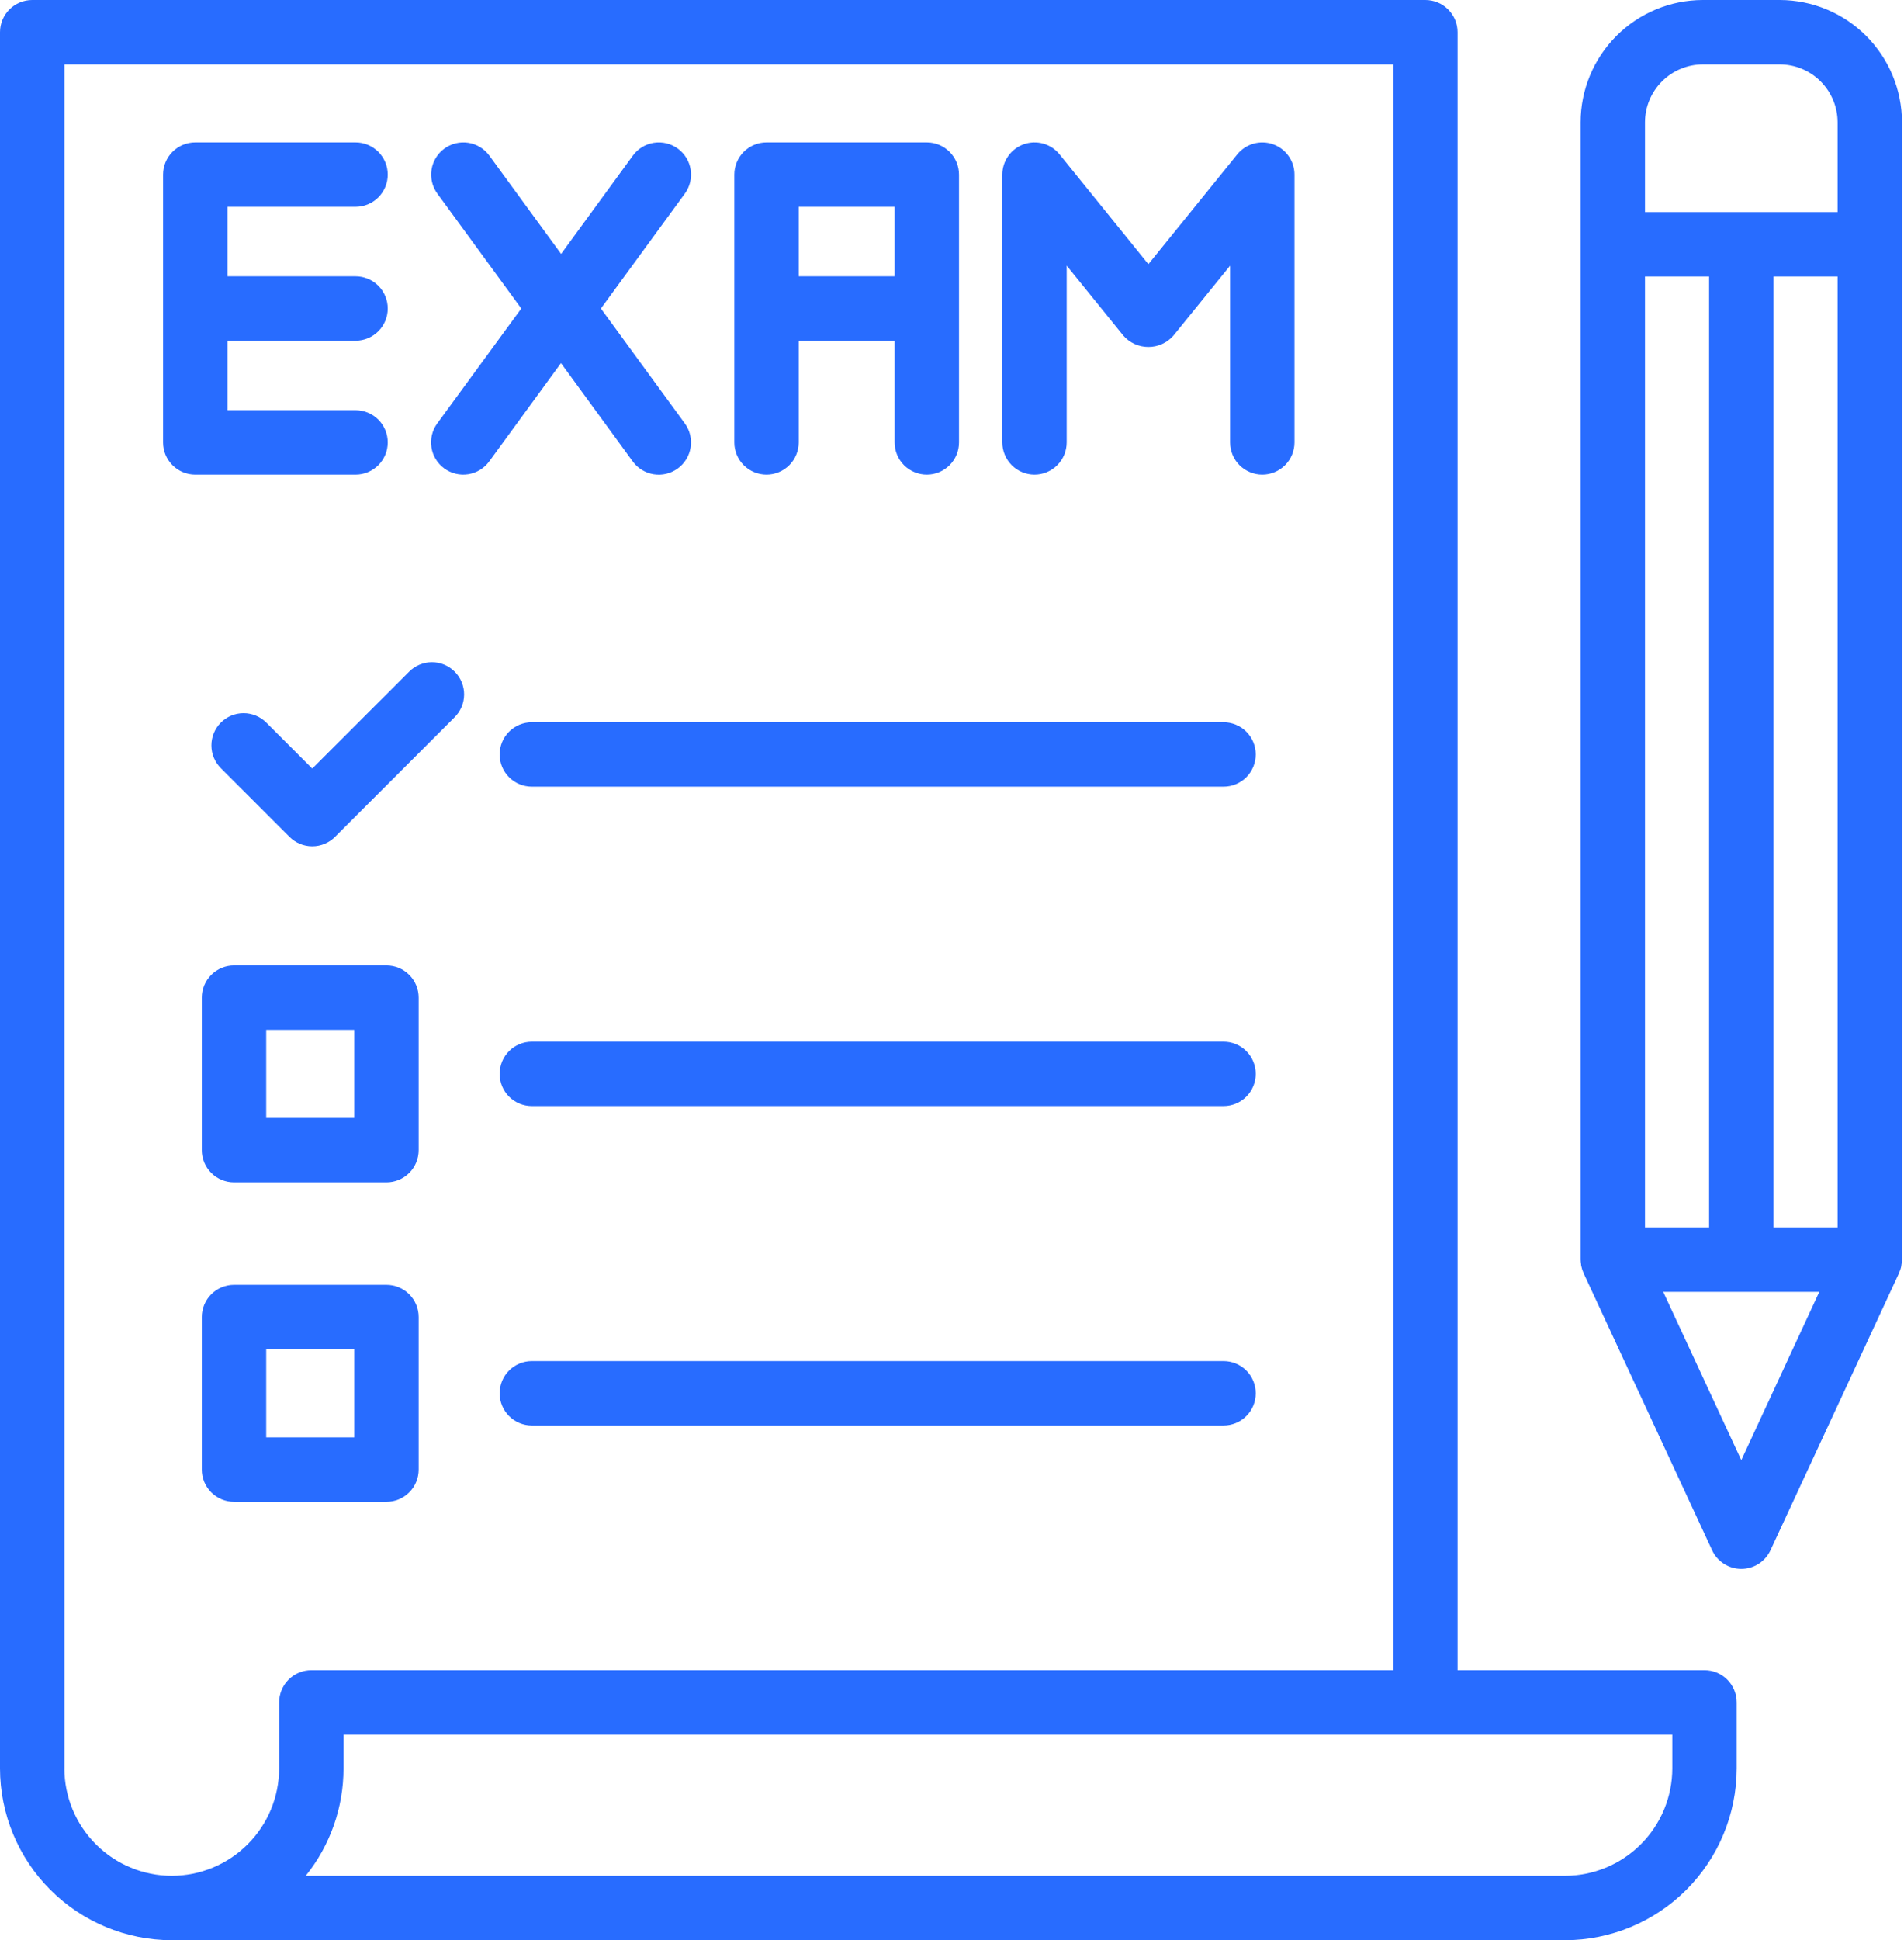
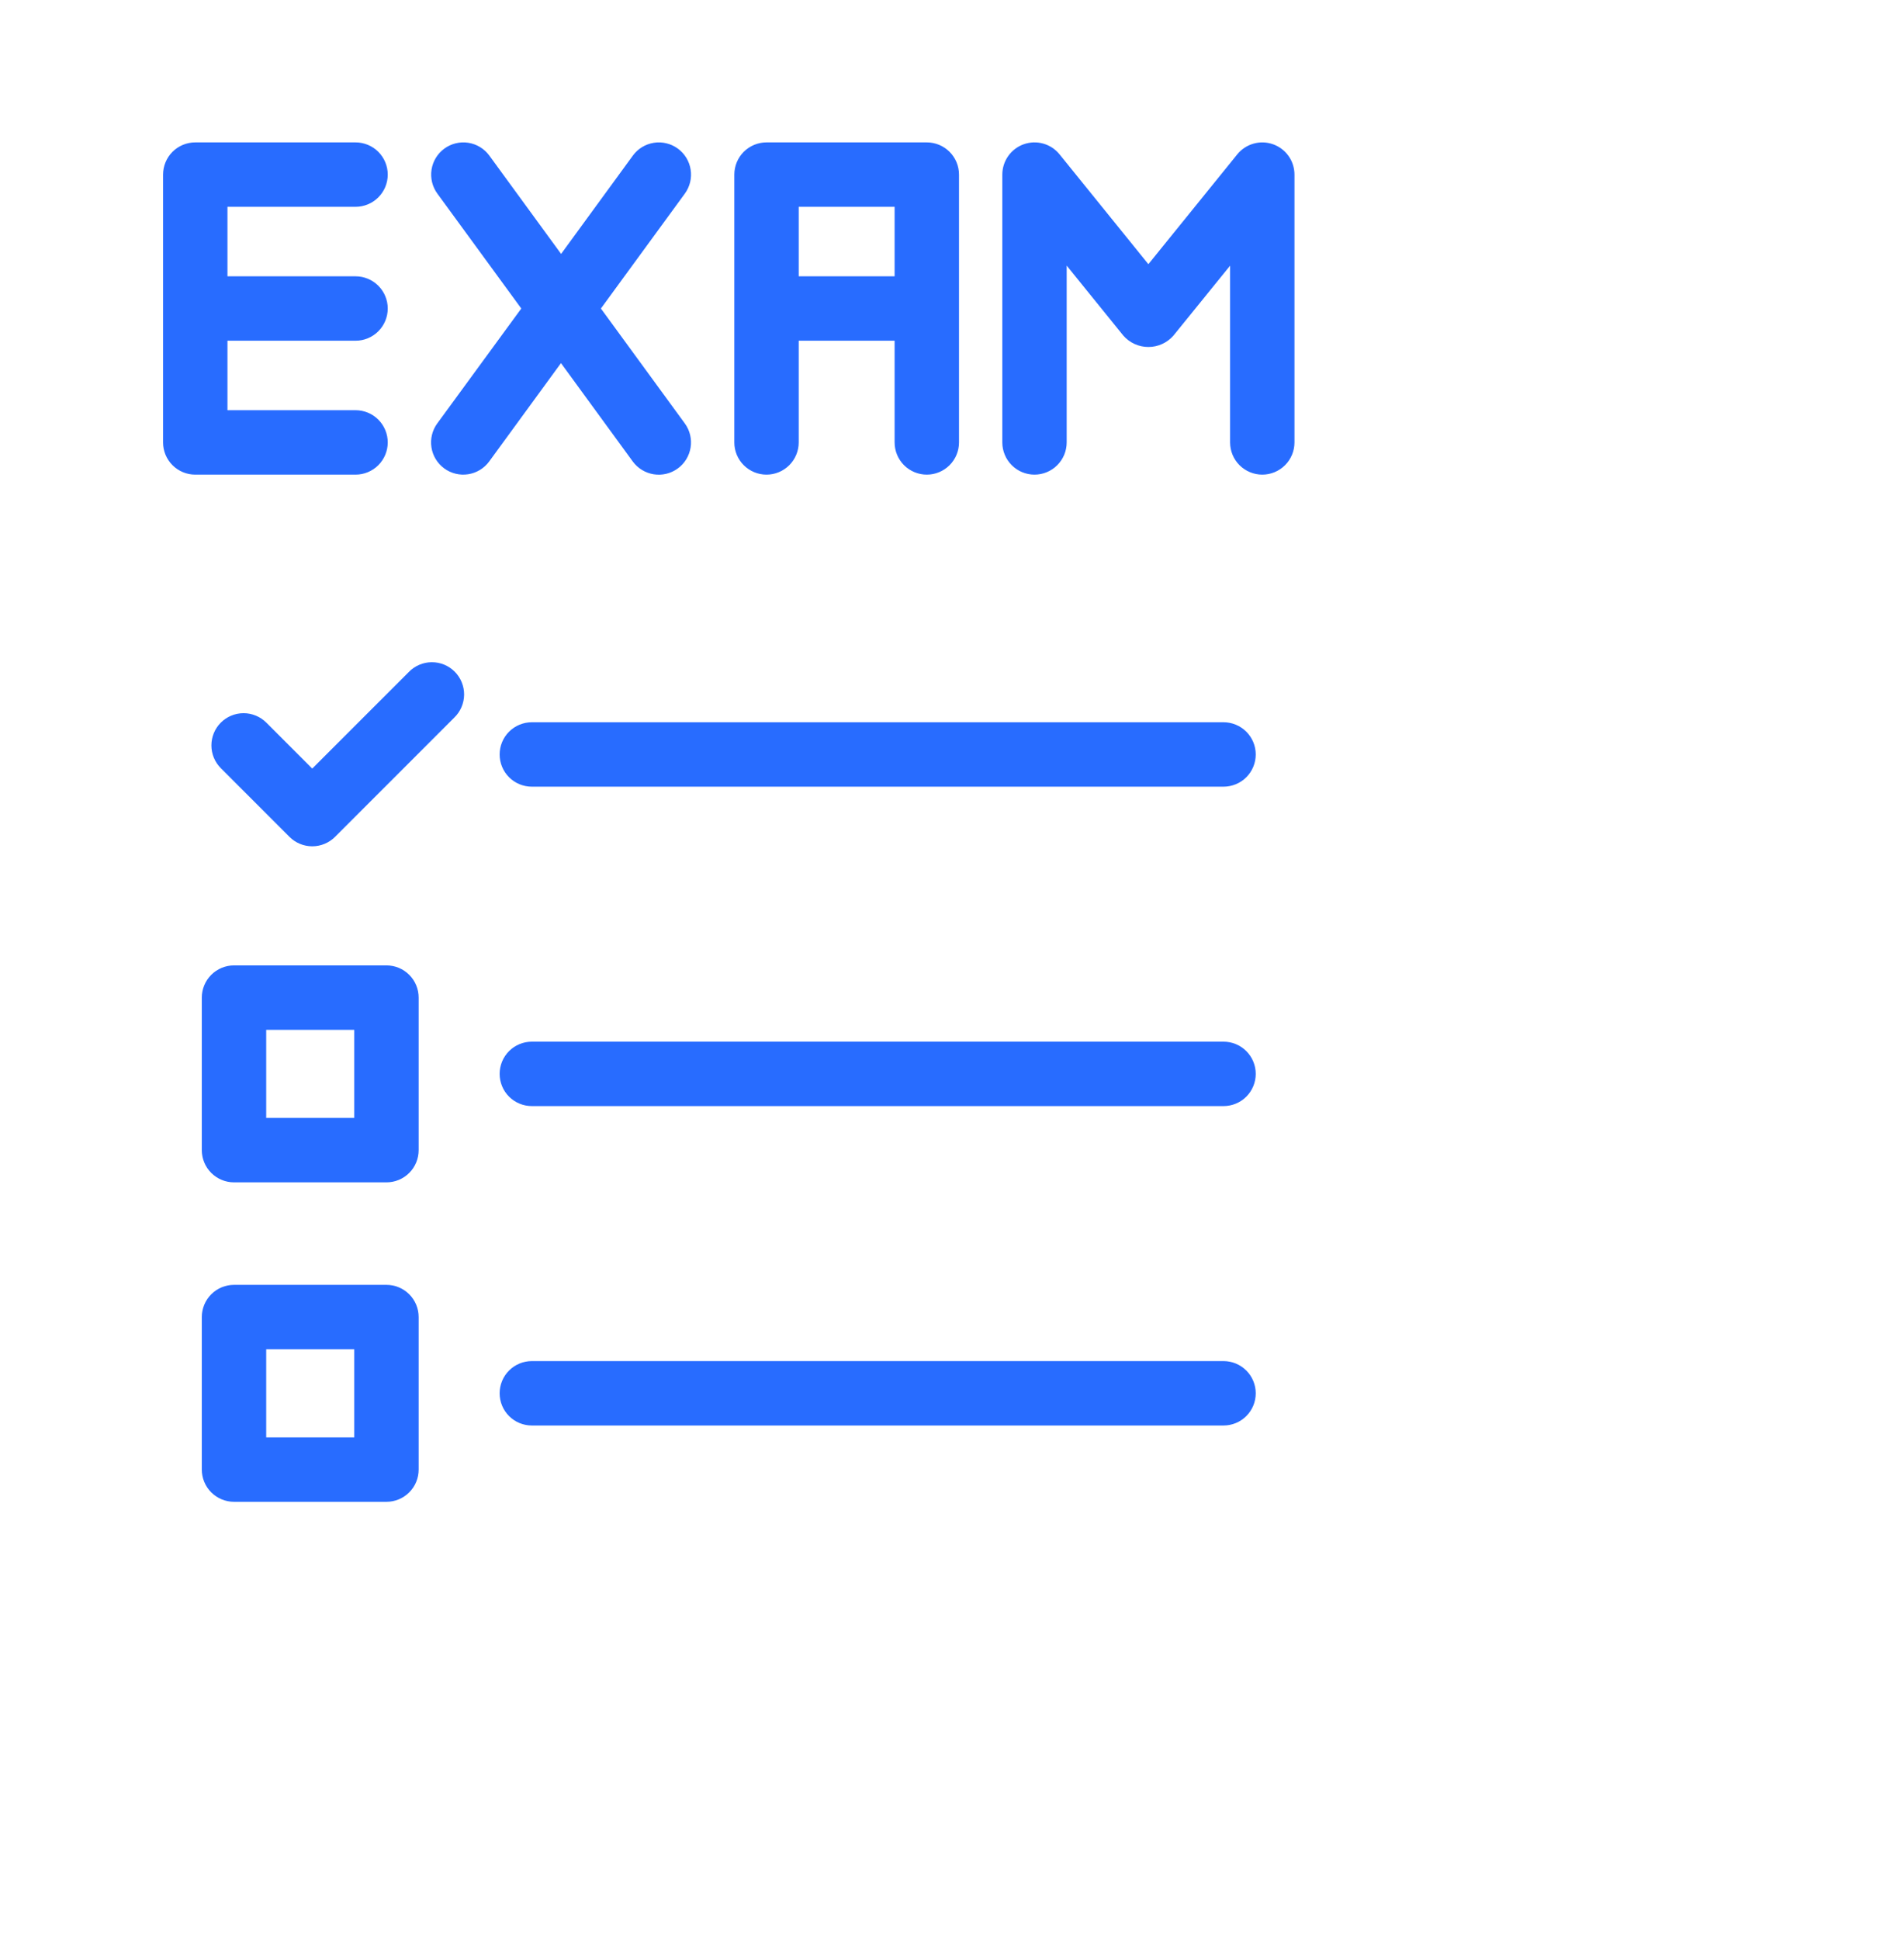
<svg xmlns="http://www.w3.org/2000/svg" width="108" height="110" viewBox="0 0 108 110" fill="none">
-   <path d="M100.951 0H96.591C94.752 0.002 92.989 0.733 91.689 2.033C90.389 3.334 89.658 5.096 89.656 6.935V71.414C89.658 71.502 89.667 71.59 89.682 71.676C89.682 71.703 89.682 71.731 89.69 71.758C89.717 71.898 89.761 72.034 89.82 72.164L89.826 72.183L97.115 87.89C97.261 88.206 97.495 88.473 97.789 88.66C98.082 88.847 98.423 88.947 98.771 88.947C99.119 88.947 99.46 88.847 99.753 88.66C100.046 88.473 100.28 88.206 100.427 87.89L107.716 72.183L107.722 72.164C107.781 72.034 107.825 71.898 107.851 71.759C107.851 71.731 107.851 71.703 107.86 71.675C107.875 71.589 107.884 71.502 107.886 71.414V6.935C107.884 5.096 107.153 3.334 105.853 2.033C104.552 0.733 102.789 0.002 100.951 0ZM93.308 69.588V15.675H96.945V69.588H93.308ZM100.597 15.675H104.234V69.588H100.597V15.675ZM93.308 6.935C93.309 6.065 93.655 5.23 94.271 4.615C94.886 3.999 95.721 3.653 96.591 3.652H100.951C101.821 3.653 102.656 3.999 103.271 4.615C103.887 5.23 104.233 6.065 104.234 6.935V12.023H93.308V6.935ZM98.771 82.783L94.342 73.24H103.196L98.771 82.783Z" fill="#286CFF" />
-   <path d="M9.743 110H88.767C91.35 109.997 93.826 108.97 95.653 107.144C97.479 105.317 98.507 102.841 98.51 100.258V96.517C98.51 96.277 98.463 96.04 98.371 95.818C98.279 95.596 98.145 95.395 97.975 95.225C97.806 95.056 97.604 94.921 97.383 94.829C97.161 94.738 96.924 94.691 96.684 94.691H82.677V1.826C82.677 1.586 82.63 1.349 82.538 1.127C82.446 0.906 82.312 0.704 82.142 0.535C81.973 0.365 81.771 0.23 81.55 0.139C81.328 0.047 81.091 -0 80.851 2.98512e-07H1.826C1.586 -0 1.349 0.047 1.127 0.139C0.906 0.23 0.704 0.365 0.535 0.535C0.365 0.704 0.23 0.906 0.139 1.127C0.047 1.349 -0 1.586 2.98512e-07 1.826V100.258C0.003 102.841 1.03 105.317 2.856 107.144C4.683 108.97 7.16 109.997 9.743 110ZM94.858 100.258C94.856 101.873 94.213 103.421 93.072 104.562C91.93 105.704 90.382 106.346 88.767 106.348H17.342C18.73 104.622 19.487 102.473 19.485 100.258V98.343H94.858V100.258ZM3.655 100.258V3.652H79.028V94.691H17.659C17.419 94.691 17.182 94.738 16.96 94.829C16.739 94.921 16.537 95.056 16.368 95.225C16.198 95.395 16.064 95.596 15.972 95.818C15.88 96.04 15.833 96.277 15.833 96.517V100.258C15.831 101.872 15.189 103.42 14.048 104.562C12.906 105.704 11.359 106.346 9.744 106.348C8.129 106.346 6.581 105.704 5.439 104.563C4.297 103.421 3.654 101.873 3.652 100.258H3.655Z" fill="#286CFF" />
  <path d="M69.403 40.948H30.167C29.682 40.948 29.218 41.141 28.875 41.483C28.533 41.825 28.341 42.29 28.341 42.774C28.341 43.259 28.533 43.723 28.875 44.066C29.218 44.408 29.682 44.6 30.167 44.6H69.403C69.887 44.6 70.351 44.408 70.694 44.066C71.036 43.723 71.229 43.259 71.229 42.774C71.229 42.29 71.036 41.825 70.694 41.483C70.351 41.141 69.887 40.948 69.403 40.948ZM69.403 59.057H30.167C29.682 59.057 29.218 59.249 28.875 59.592C28.533 59.934 28.341 60.399 28.341 60.883C28.341 61.368 28.533 61.832 28.875 62.175C29.218 62.517 29.682 62.709 30.167 62.709H69.403C69.887 62.709 70.351 62.517 70.694 62.175C71.036 61.832 71.229 61.368 71.229 60.883C71.229 60.399 71.036 59.934 70.694 59.592C70.351 59.249 69.887 59.057 69.403 59.057ZM21.921 54.733H13.273C12.789 54.733 12.325 54.925 11.982 55.268C11.64 55.61 11.447 56.075 11.447 56.559V65.207C11.447 65.691 11.64 66.155 11.982 66.498C12.325 66.84 12.789 67.033 13.273 67.033H21.921C22.161 67.033 22.398 66.986 22.62 66.894C22.841 66.802 23.043 66.668 23.212 66.498C23.382 66.329 23.517 66.127 23.608 65.906C23.7 65.684 23.747 65.446 23.747 65.207V56.559C23.747 56.319 23.7 56.082 23.608 55.86C23.517 55.638 23.382 55.437 23.212 55.267C23.043 55.098 22.841 54.963 22.62 54.871C22.398 54.78 22.161 54.733 21.921 54.733ZM20.095 63.38H15.1V58.385H20.095V63.38ZM21.921 72.844H13.273C12.789 72.844 12.325 73.036 11.982 73.379C11.64 73.721 11.447 74.186 11.447 74.67V83.317C11.447 83.802 11.64 84.266 11.982 84.609C12.325 84.951 12.789 85.144 13.273 85.144H21.921C22.161 85.144 22.398 85.097 22.62 85.005C22.841 84.913 23.043 84.779 23.212 84.609C23.382 84.439 23.517 84.238 23.608 84.016C23.7 83.795 23.747 83.557 23.747 83.317V74.669C23.747 74.429 23.7 74.192 23.608 73.97C23.516 73.749 23.382 73.548 23.212 73.378C23.043 73.209 22.841 73.074 22.62 72.983C22.398 72.891 22.161 72.844 21.921 72.844ZM20.095 81.491H15.1V76.496H20.095V81.491ZM69.403 77.166H30.167C29.682 77.166 29.218 77.359 28.875 77.701C28.533 78.043 28.341 78.508 28.341 78.992C28.341 79.477 28.533 79.941 28.875 80.284C29.218 80.626 29.682 80.818 30.167 80.818H69.403C69.887 80.818 70.351 80.626 70.694 80.284C71.036 79.941 71.229 79.477 71.229 78.992C71.229 78.508 71.036 78.043 70.694 77.701C70.351 77.359 69.887 77.166 69.403 77.166ZM15.107 40.969C14.764 40.627 14.3 40.434 13.816 40.434C13.332 40.434 12.867 40.627 12.525 40.969C12.183 41.311 11.991 41.776 11.991 42.26C11.991 42.744 12.183 43.208 12.525 43.551L16.421 47.447C16.763 47.789 17.228 47.981 17.712 47.981C18.196 47.981 18.66 47.789 19.003 47.447L25.768 40.683C25.943 40.515 26.082 40.313 26.177 40.09C26.273 39.867 26.323 39.628 26.326 39.385C26.328 39.143 26.281 38.902 26.189 38.678C26.098 38.454 25.962 38.25 25.79 38.078C25.619 37.907 25.415 37.771 25.191 37.679C24.966 37.588 24.726 37.542 24.483 37.544C24.241 37.546 24.001 37.596 23.778 37.692C23.555 37.788 23.354 37.927 23.186 38.101L17.711 43.574L15.107 40.969ZM11.076 26.909H20.168C20.652 26.909 21.117 26.716 21.459 26.374C21.802 26.032 21.994 25.567 21.994 25.083C21.994 24.598 21.802 24.134 21.459 23.791C21.117 23.449 20.652 23.256 20.168 23.256H12.902V19.317H20.168C20.652 19.317 21.117 19.125 21.459 18.782C21.802 18.44 21.994 17.976 21.994 17.491C21.994 17.007 21.802 16.542 21.459 16.2C21.117 15.857 20.652 15.665 20.168 15.665H12.902V11.725H20.168C20.652 11.725 21.117 11.532 21.459 11.19C21.802 10.847 21.994 10.383 21.994 9.899C21.994 9.414 21.802 8.95 21.459 8.607C21.117 8.265 20.652 8.073 20.168 8.073H11.076C10.591 8.073 10.127 8.265 9.784 8.607C9.442 8.95 9.25 9.414 9.25 9.899V25.083C9.249 25.323 9.297 25.56 9.388 25.782C9.48 26.003 9.615 26.205 9.784 26.374C9.954 26.544 10.155 26.678 10.377 26.77C10.598 26.862 10.836 26.909 11.076 26.909ZM58.678 26.909C58.918 26.909 59.156 26.862 59.377 26.77C59.599 26.678 59.8 26.544 59.97 26.374C60.139 26.205 60.274 26.003 60.366 25.782C60.458 25.56 60.505 25.323 60.505 25.083V15.058L63.719 19.028C63.897 19.231 64.115 19.393 64.36 19.504C64.605 19.615 64.87 19.672 65.139 19.672C65.408 19.672 65.674 19.615 65.919 19.504C66.164 19.393 66.382 19.231 66.559 19.028L69.774 15.063V25.083C69.774 25.567 69.966 26.032 70.309 26.374C70.651 26.716 71.116 26.909 71.6 26.909C72.084 26.909 72.549 26.716 72.891 26.374C73.234 26.032 73.426 25.567 73.426 25.083V9.899C73.426 9.521 73.309 9.153 73.091 8.845C72.873 8.537 72.565 8.304 72.209 8.178C71.853 8.053 71.467 8.04 71.104 8.143C70.741 8.245 70.418 8.458 70.181 8.751L65.139 14.978L60.1 8.75C59.862 8.456 59.54 8.244 59.176 8.141C58.813 8.039 58.427 8.052 58.072 8.177C57.716 8.303 57.408 8.536 57.19 8.844C56.972 9.152 56.855 9.52 56.854 9.898V25.083C56.854 25.322 56.901 25.56 56.993 25.781C57.084 26.003 57.219 26.204 57.388 26.373C57.557 26.543 57.759 26.678 57.98 26.77C58.201 26.861 58.439 26.909 58.678 26.909ZM25.199 26.557C25.392 26.699 25.612 26.801 25.845 26.857C26.078 26.914 26.32 26.924 26.557 26.887C26.794 26.85 27.021 26.767 27.226 26.642C27.43 26.517 27.609 26.353 27.75 26.16L31.82 20.586L35.889 26.16C36.031 26.354 36.209 26.518 36.413 26.643C36.618 26.769 36.846 26.852 37.083 26.89C37.32 26.927 37.562 26.917 37.796 26.861C38.029 26.805 38.249 26.703 38.443 26.562C38.637 26.421 38.802 26.242 38.927 26.038C39.052 25.833 39.136 25.605 39.173 25.368C39.211 25.131 39.201 24.889 39.145 24.655C39.089 24.422 38.987 24.202 38.846 24.008L34.085 17.491L38.846 10.977C38.987 10.783 39.089 10.563 39.146 10.33C39.202 10.097 39.212 9.855 39.175 9.618C39.139 9.381 39.055 9.154 38.931 8.949C38.806 8.744 38.642 8.566 38.449 8.425C38.255 8.283 38.035 8.181 37.802 8.125C37.569 8.068 37.327 8.058 37.09 8.095C36.853 8.132 36.626 8.215 36.421 8.339C36.216 8.464 36.038 8.628 35.897 8.822L31.827 14.396L27.757 8.822C27.471 8.431 27.042 8.169 26.564 8.095C26.085 8.02 25.596 8.139 25.205 8.425C24.814 8.71 24.553 9.14 24.478 9.618C24.404 10.097 24.523 10.585 24.808 10.977L29.569 17.491L24.801 24.008C24.516 24.399 24.398 24.887 24.473 25.365C24.547 25.843 24.808 26.271 25.199 26.557ZM43.479 26.909C43.963 26.909 44.428 26.716 44.77 26.374C45.112 26.032 45.305 25.567 45.305 25.083V19.317H50.745V25.083C50.745 25.567 50.937 26.032 51.279 26.374C51.622 26.716 52.086 26.909 52.571 26.909C53.055 26.909 53.52 26.716 53.862 26.374C54.205 26.032 54.397 25.567 54.397 25.083V9.899C54.397 9.414 54.204 8.95 53.862 8.608C53.519 8.265 53.055 8.073 52.571 8.073H43.479C42.994 8.073 42.53 8.265 42.187 8.607C41.845 8.95 41.653 9.414 41.653 9.899V25.083C41.652 25.323 41.7 25.56 41.791 25.782C41.883 26.003 42.017 26.205 42.187 26.374C42.357 26.544 42.558 26.678 42.78 26.77C43.001 26.862 43.239 26.909 43.479 26.909ZM50.745 11.725V15.665H45.305V11.725H50.745Z" fill="#286CFF" />
</svg>